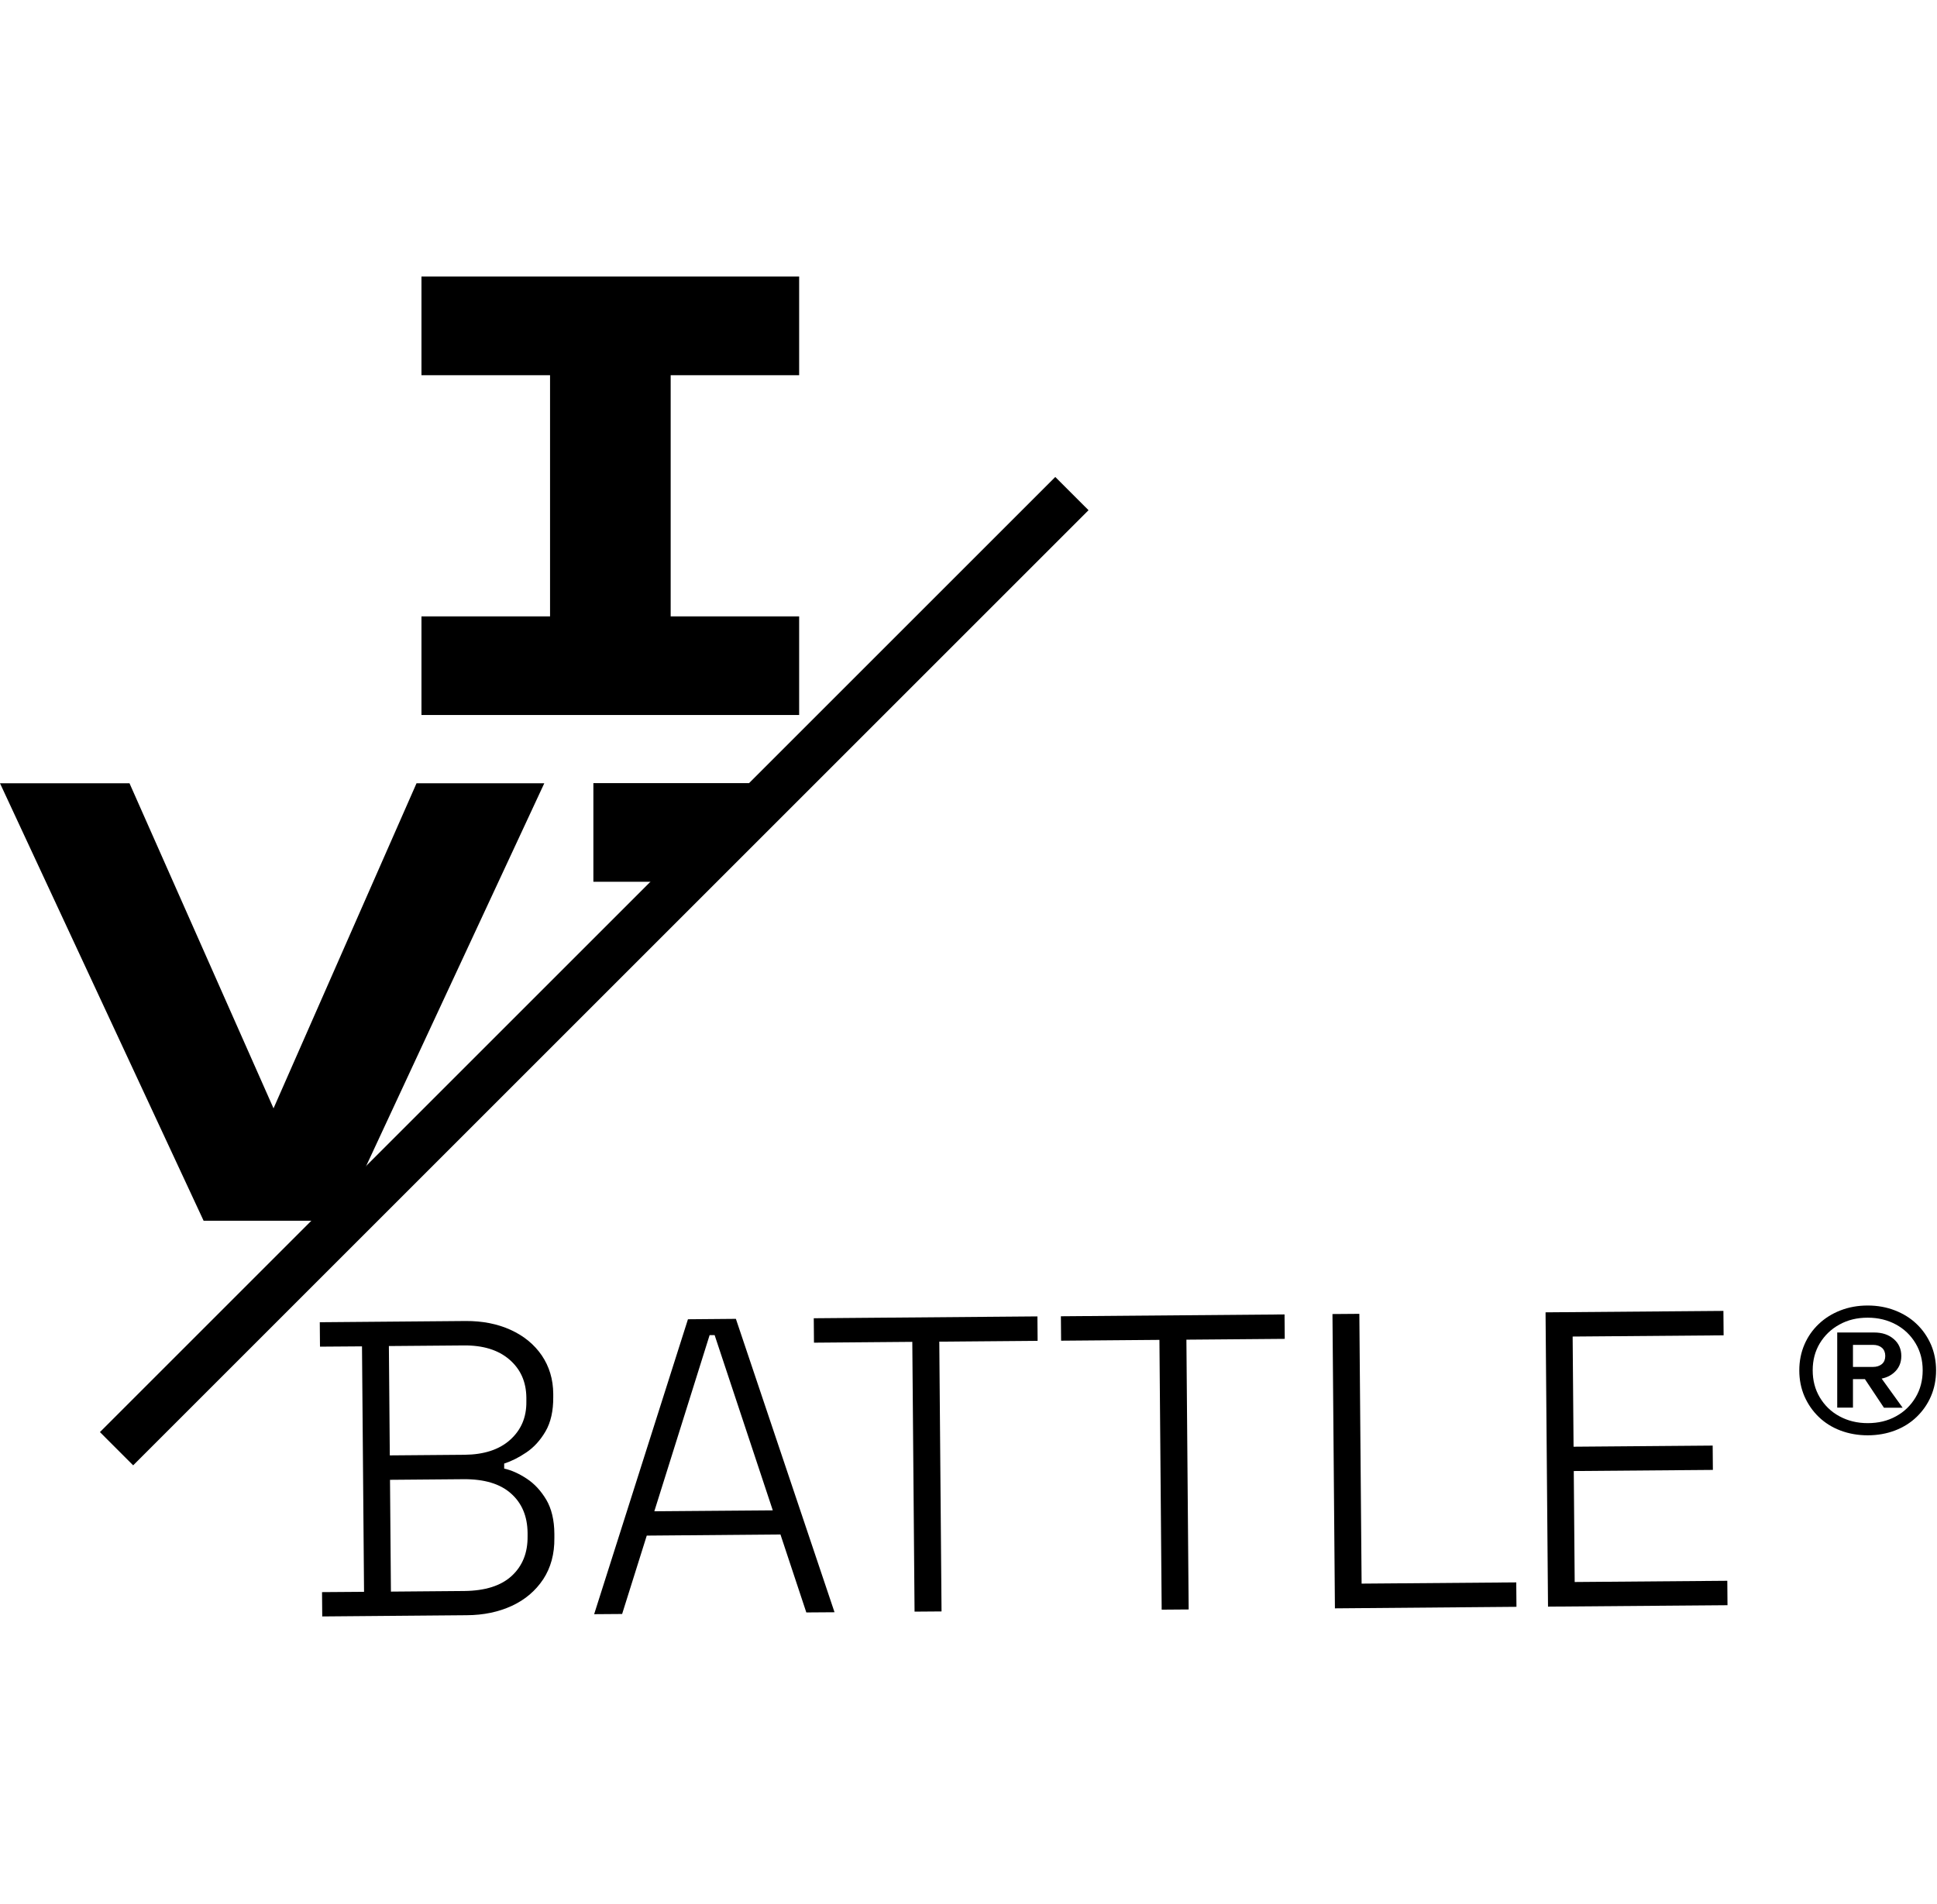
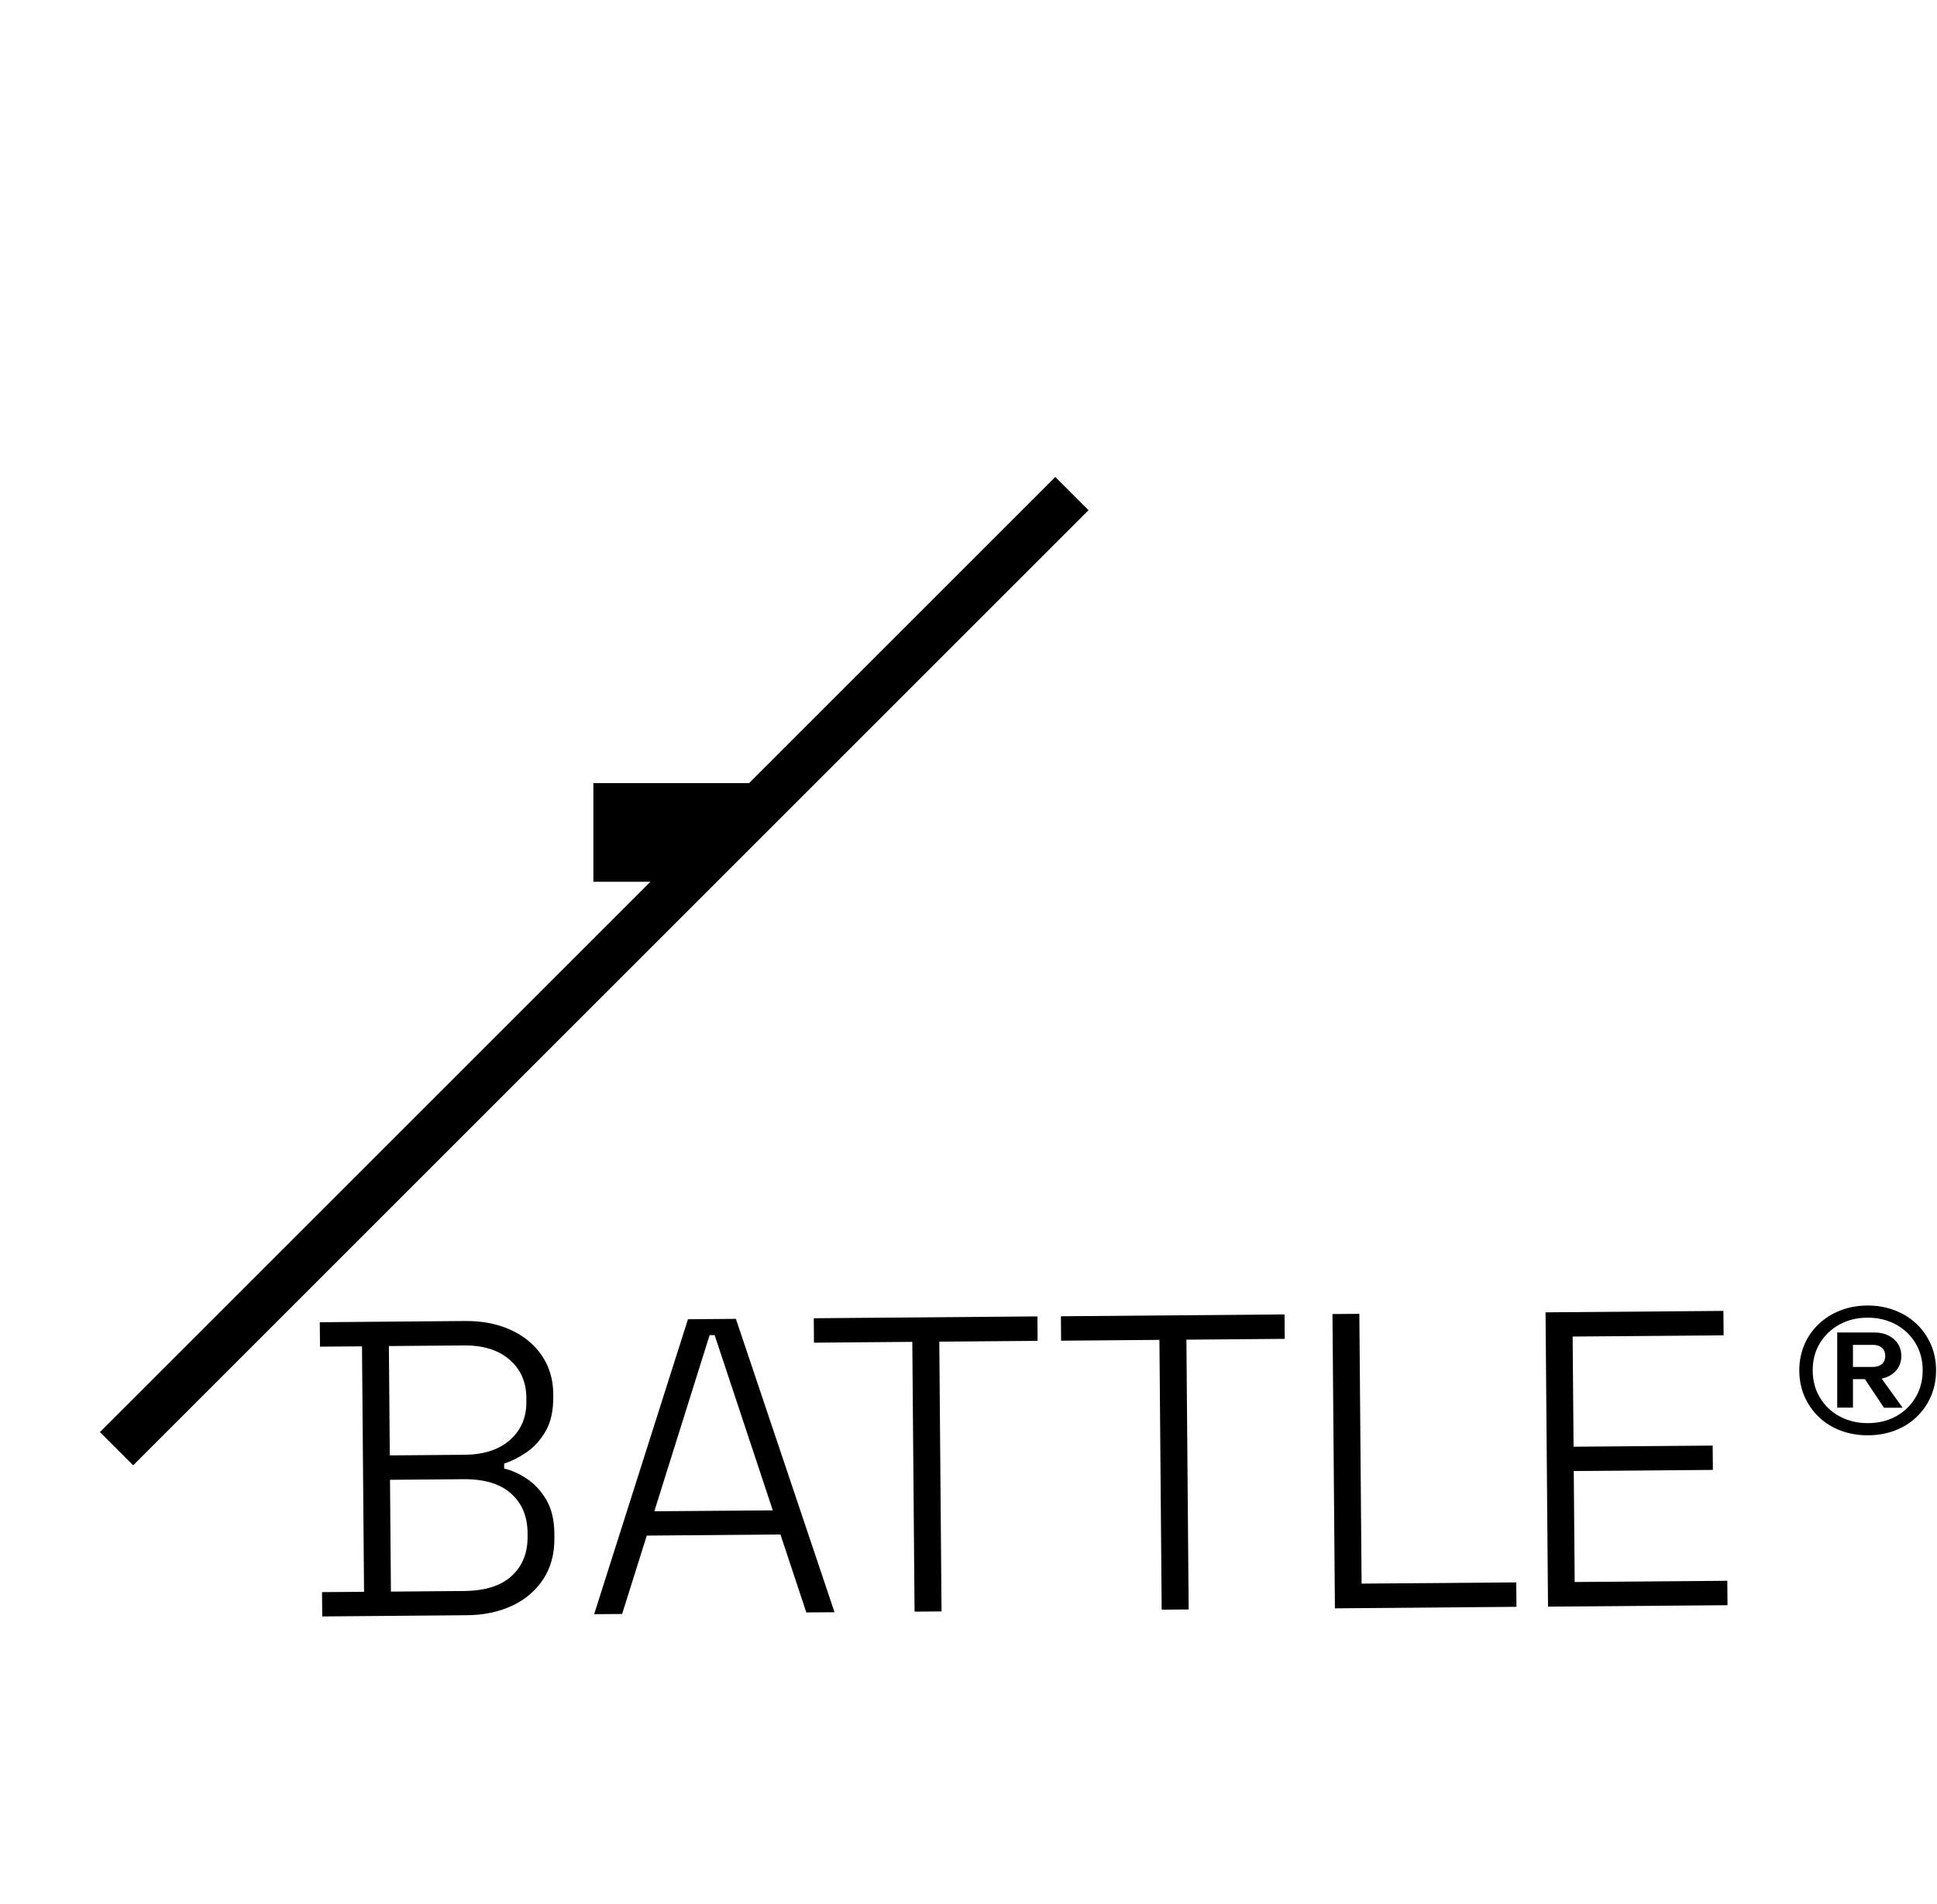
<svg xmlns="http://www.w3.org/2000/svg" width="237" height="233" viewBox="0 0 237 233" fill="none">
  <g clip-path="url(#clip0_137_265)">
    <path d="M129.118 58.373L12.227 175.264L16.294 179.332L133.186 62.44L129.118 58.373Z" fill="black" />
-     <path d="M50.963 95.861H66.596L41.684 149.401H24.913L0 95.861H15.846L33.467 135.644L50.963 95.861Z" fill="black" />
-     <path d="M82.059 45.92V75.435H97.779V87.504H51.568V75.435H67.301V45.92H51.568V33.839H97.779V45.92H82.059Z" fill="black" />
    <path d="M85.858 107.913H72.602V95.845H97.789L85.858 107.913Z" fill="black" />
    <path d="M39.427 197.839L39.402 194.85L44.542 194.812L44.292 164.772L39.152 164.809L39.127 161.82L56.974 161.67C59.037 161.658 60.863 162.02 62.489 162.758C64.102 163.496 65.378 164.547 66.291 165.885C67.204 167.236 67.679 168.799 67.692 170.575V170.987C67.704 172.663 67.391 174.064 66.754 175.165C66.116 176.265 65.328 177.128 64.402 177.753C63.477 178.379 62.576 178.829 61.688 179.117V179.729C62.589 179.93 63.502 180.342 64.452 180.968C65.403 181.593 66.191 182.456 66.841 183.544C67.479 184.632 67.817 186.02 67.829 187.708V188.221C67.854 190.172 67.391 191.861 66.466 193.274C65.528 194.687 64.252 195.775 62.639 196.525C61.013 197.276 59.175 197.664 57.124 197.676L39.427 197.826V197.839ZM47.694 178.116L56.849 178.041C59.212 178.016 61.076 177.416 62.414 176.215C63.752 175.015 64.427 173.464 64.402 171.538V171.025C64.377 169.099 63.689 167.561 62.326 166.385C60.963 165.21 59.1 164.634 56.736 164.659L47.581 164.734L47.694 178.104V178.116ZM47.831 194.787L56.786 194.712C59.362 194.687 61.301 194.074 62.614 192.861C63.927 191.648 64.577 190.035 64.552 188.009V187.596C64.527 185.57 63.864 183.969 62.526 182.781C61.201 181.593 59.25 181.005 56.673 181.03L47.719 181.105L47.831 194.787Z" fill="black" />
    <path d="M72.693 197.562L84.174 161.456L90.039 161.406L102.108 197.312L98.656 197.337L95.492 187.795L79.134 187.932L76.12 197.525L72.668 197.55L72.693 197.562ZM80.047 184.956L94.554 184.843L87.438 163.395H86.825L80.059 184.956H80.047Z" fill="black" />
    <path d="M111.9 197.237L111.624 164.221L99.593 164.321L99.568 161.332L126.932 161.106L126.957 164.095L114.926 164.196L115.201 197.212L111.912 197.237H111.9Z" fill="black" />
    <path d="M142.136 196.996L141.861 163.979L129.83 164.079L129.805 161.09L157.169 160.865L157.194 163.854L145.162 163.954L145.438 196.971L142.148 196.996H142.136Z" fill="black" />
    <path d="M163.333 196.823L163.033 160.817L166.322 160.792L166.598 193.809L185.52 193.659L185.545 196.648L163.321 196.835L163.333 196.823Z" fill="black" />
    <path d="M189.406 196.614L189.105 160.608L210.867 160.433L210.892 163.422L192.42 163.572L192.532 177.054L209.553 176.916L209.578 179.893L192.557 180.03L192.67 193.612L211.342 193.462L211.367 196.451L189.406 196.626V196.614Z" fill="black" />
    <path d="M228.519 175.658C227.318 175.658 226.205 175.457 225.18 175.07C224.154 174.682 223.266 174.119 222.529 173.406C221.778 172.681 221.203 171.843 220.778 170.88C220.365 169.917 220.152 168.867 220.152 167.716C220.152 166.565 220.365 165.515 220.778 164.552C221.19 163.589 221.778 162.751 222.529 162.038C223.279 161.325 224.154 160.775 225.18 160.375C226.205 159.975 227.318 159.774 228.519 159.774C229.72 159.774 230.833 159.975 231.858 160.375C232.884 160.775 233.772 161.325 234.51 162.038C235.26 162.751 235.835 163.589 236.261 164.552C236.673 165.515 236.886 166.565 236.886 167.716C236.886 168.867 236.673 169.917 236.261 170.88C235.848 171.843 235.26 172.681 234.51 173.406C233.759 174.132 232.871 174.682 231.858 175.07C230.845 175.457 229.72 175.658 228.519 175.658ZM228.519 174.169C229.82 174.169 230.97 173.894 231.983 173.331C232.996 172.781 233.784 172.006 234.372 171.03C234.96 170.055 235.248 168.942 235.248 167.703C235.248 166.465 234.96 165.365 234.372 164.389C233.784 163.414 232.996 162.651 231.983 162.101C230.97 161.55 229.82 161.263 228.519 161.263C227.218 161.263 226.08 161.538 225.067 162.101C224.054 162.651 223.254 163.426 222.666 164.389C222.078 165.365 221.791 166.465 221.791 167.703C221.791 168.942 222.078 170.042 222.666 171.03C223.254 172.006 224.042 172.781 225.067 173.331C226.08 173.882 227.231 174.169 228.519 174.169ZM224.792 163.076H226.718V172.268H224.792V163.076ZM229.32 168.779H226.218V167.291H229.157C229.62 167.291 229.995 167.166 230.27 166.928C230.545 166.69 230.67 166.353 230.67 165.94C230.67 165.527 230.533 165.19 230.27 164.952C229.995 164.714 229.632 164.589 229.157 164.589H226.218V163.076H229.32C230.295 163.076 231.083 163.339 231.708 163.877C232.321 164.402 232.634 165.102 232.634 165.953C232.634 166.803 232.321 167.491 231.708 168.016C231.095 168.541 230.295 168.804 229.32 168.804V168.779ZM227.631 167.979H229.695L232.796 172.281H230.508L227.644 167.979H227.631Z" fill="black" />
  </g>
  <defs>
    <clipPath id="clip0_137_265">
      <rect width="236.874" height="232.644" fill="white" />
    </clipPath>
  </defs>
</svg>